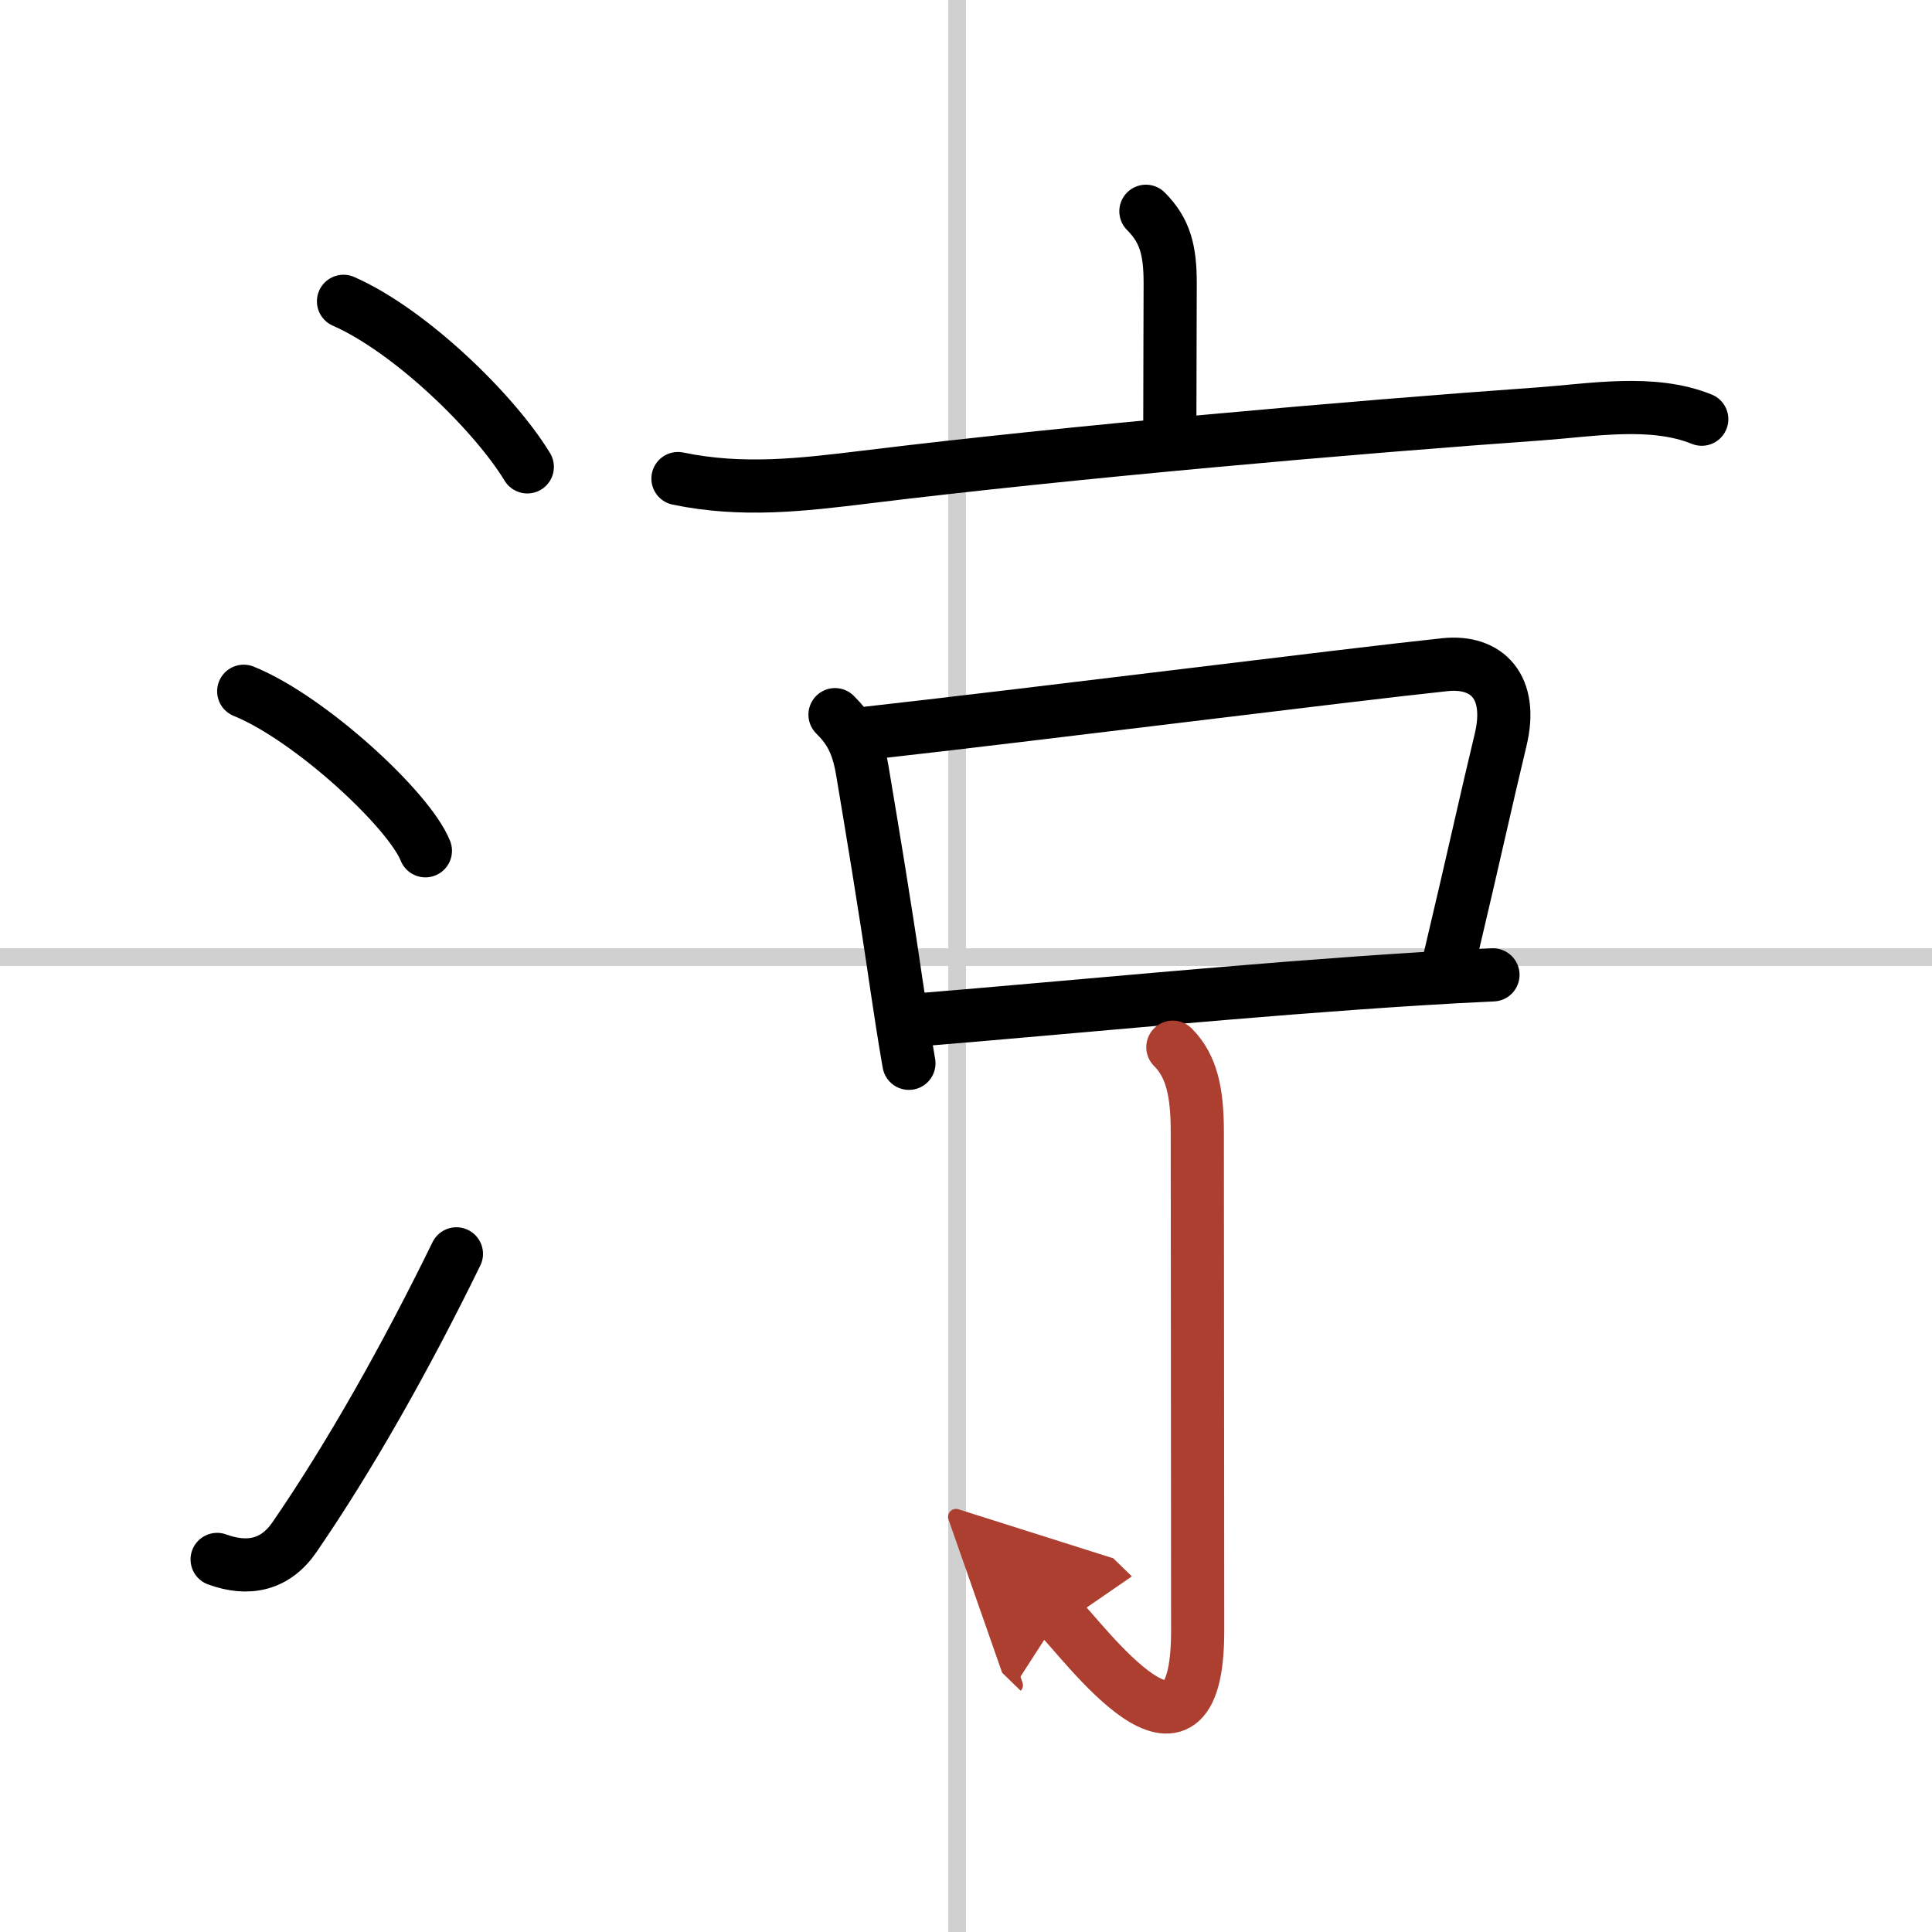
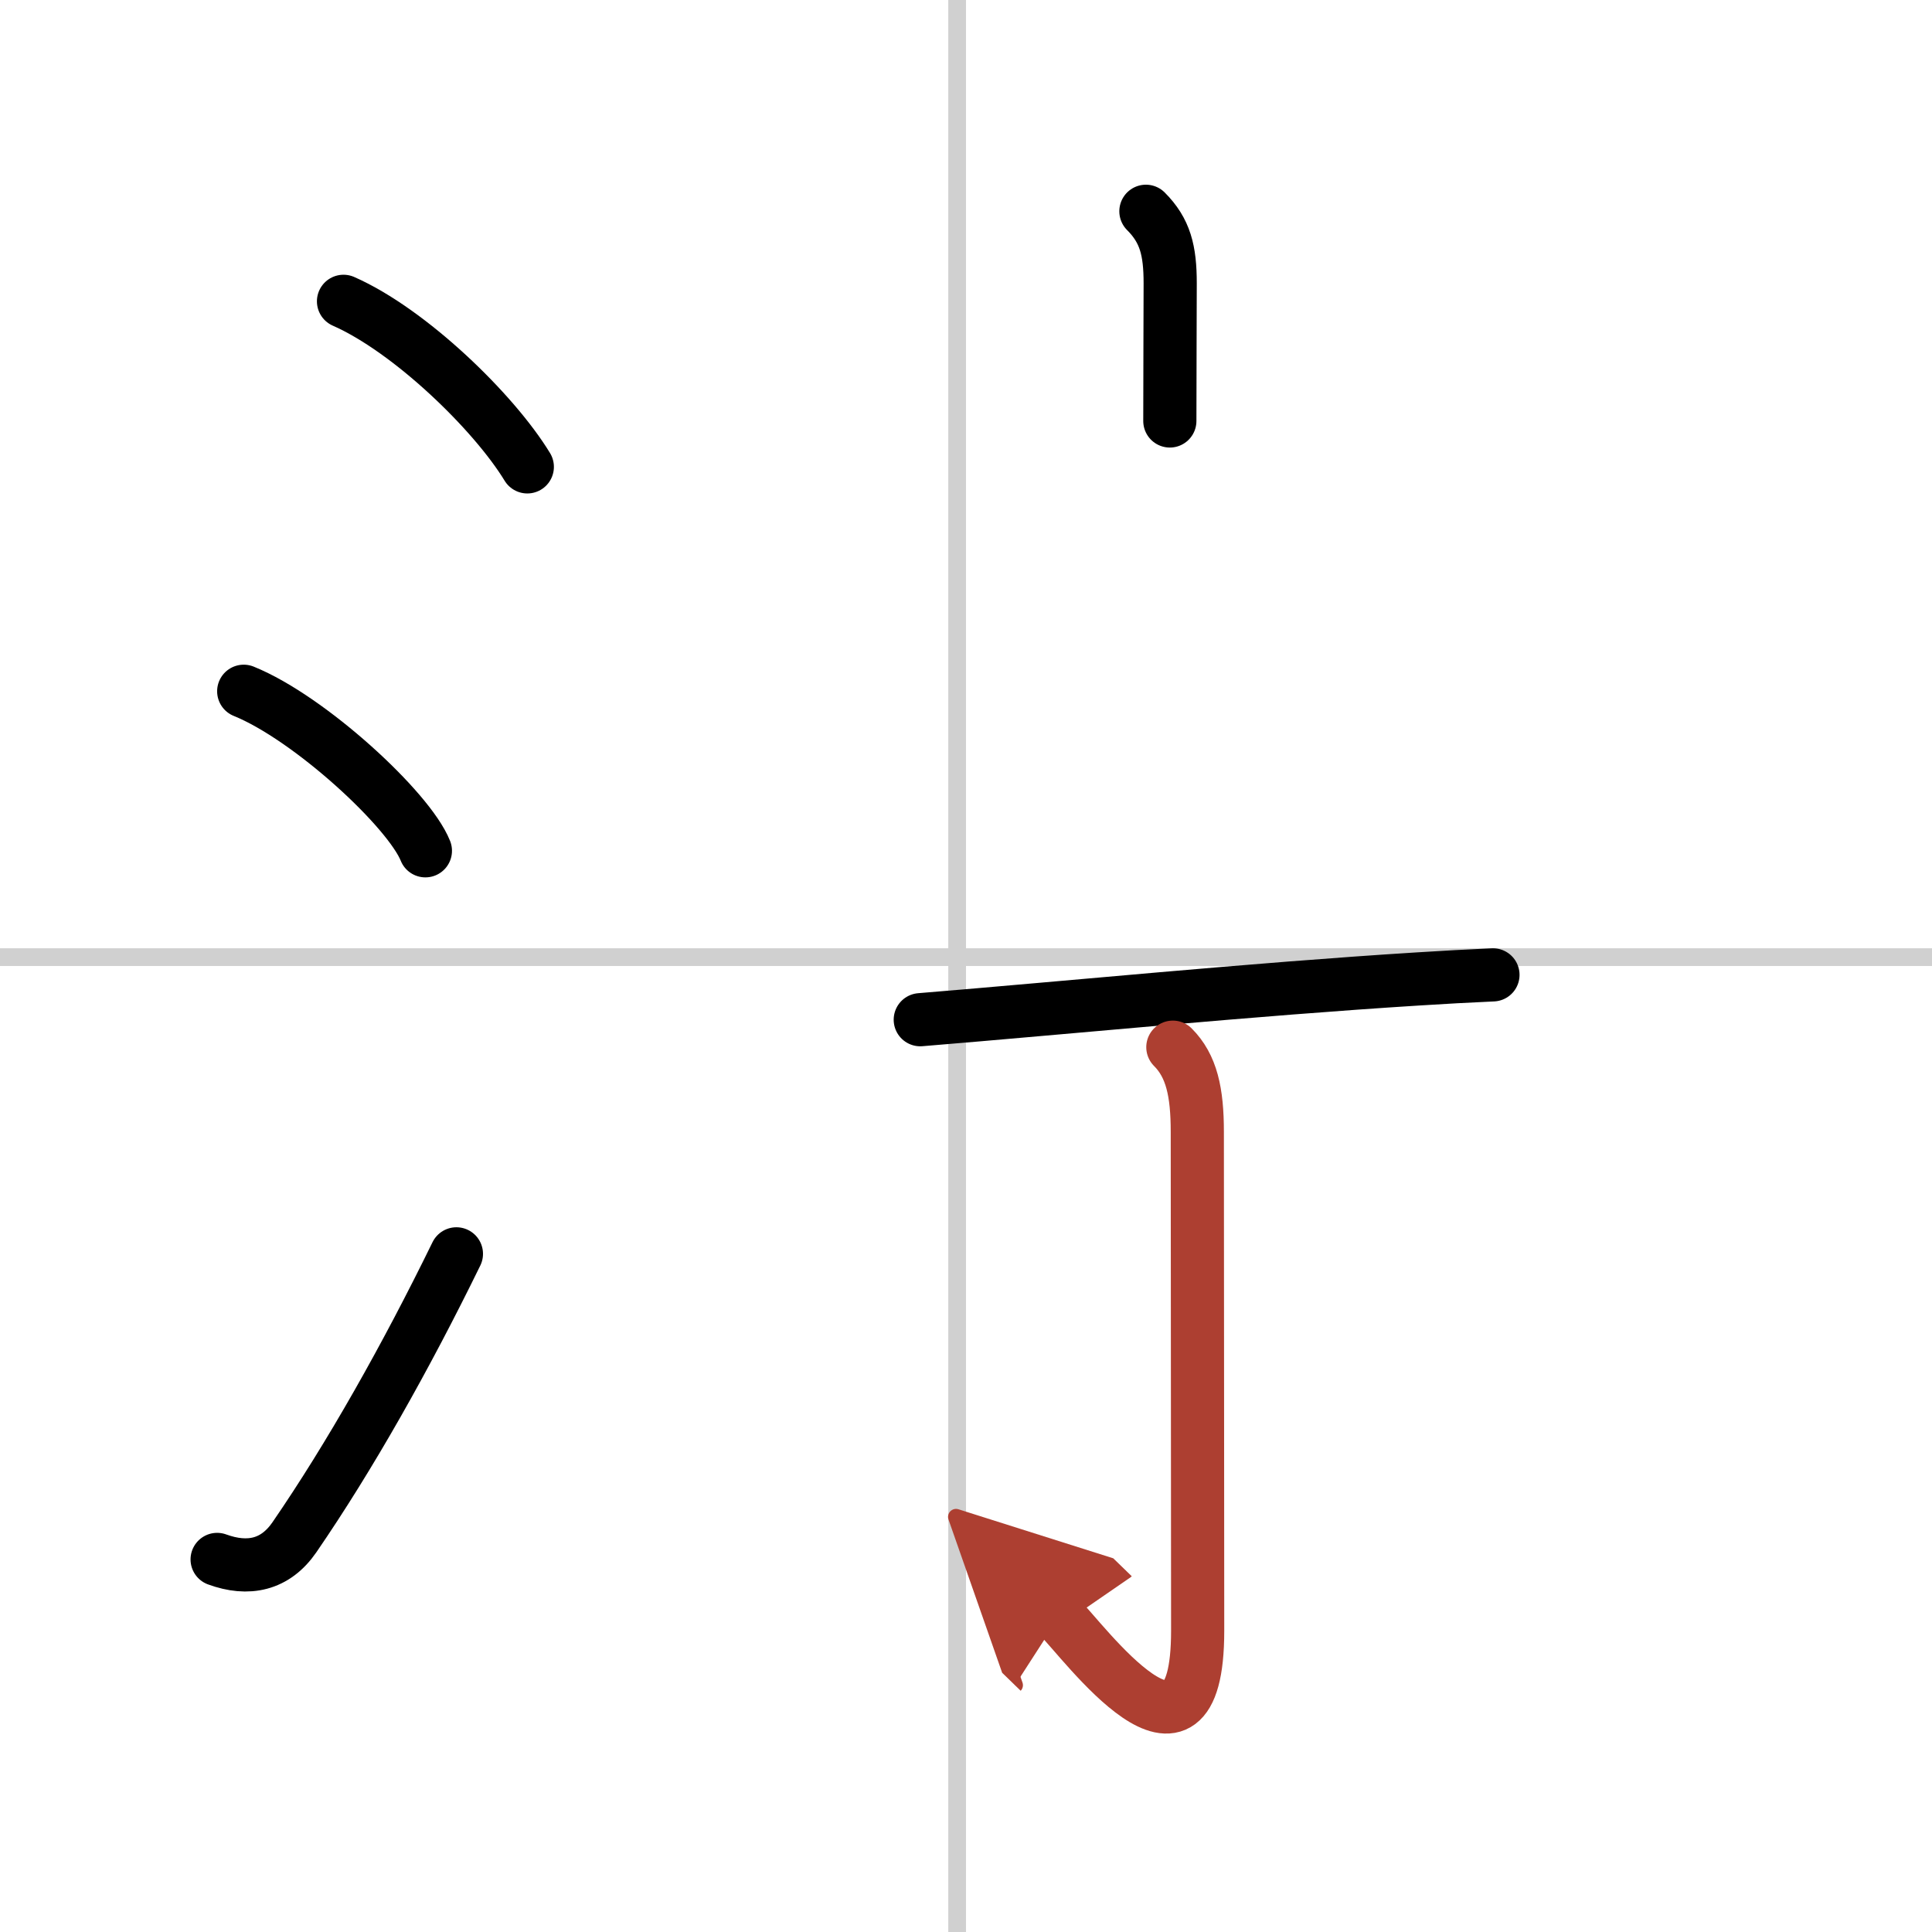
<svg xmlns="http://www.w3.org/2000/svg" width="400" height="400" viewBox="0 0 109 109">
  <defs>
    <marker id="a" markerWidth="4" orient="auto" refX="1" refY="5" viewBox="0 0 10 10">
      <polyline points="0 0 10 5 0 10 1 5" fill="#ad3f31" stroke="#ad3f31" />
    </marker>
  </defs>
  <g fill="none" stroke="#000" stroke-linecap="round" stroke-linejoin="round" stroke-width="3">
    <rect width="100%" height="100%" fill="#fff" stroke="#fff" />
    <line x1="54" x2="54" y2="109" stroke="#d0d0d0" stroke-width="1" />
    <line x2="109" y1="54" y2="54" stroke="#d0d0d0" stroke-width="1" />
    <path d="m19.38 17c3.75 1.65 8.49 6.25 10.37 9.34" />
    <path d="m13.75 39c3.71 1.5 9.32 6.67 10.25 9" />
    <path d="m12.25 87.98c1.75 0.64 3.28 0.32 4.36-1.25 3.14-4.57 6.29-10.16 9.14-15.99" />
    <path d="m64.65 11.92c1.09 1.09 1.37 2.21 1.37 4.06 0 2.02-0.02 4.6-0.02 7.77" />
-     <path d="m38.25 27c3.62 0.75 6.96 0.36 10.63-0.09 11.5-1.41 27.42-2.81 38-3.56 2.92-0.21 6.34-0.83 9.13 0.3" />
-     <path d="m47.11 40.32c0.78 0.78 1.27 1.55 1.54 3.15 0.52 3.11 1.25 7.45 1.92 12.05 0.22 1.48 0.45 2.98 0.71 4.47" />
-     <path d="m48.97 41.36c9.91-1.11 26.78-3.25 32.55-3.86 2.39-0.25 3.86 1.27 3.14 4.25-0.9 3.75-1.4 6.12-2.85 12.25" />
    <path d="m51.92 57.53c8.32-0.68 18.65-1.71 28.09-2.3 1.43-0.09 2.84-0.17 4.22-0.23" />
    <path d="m66.17 59.08c1.06 1.06 1.38 2.54 1.38 4.78 0 5.14 0.02 23.73 0.02 28.15 0 9.47-6.47 0.52-7.82-0.79" marker-end="url(#a)" stroke="#ad3f31" />
  </g>
</svg>